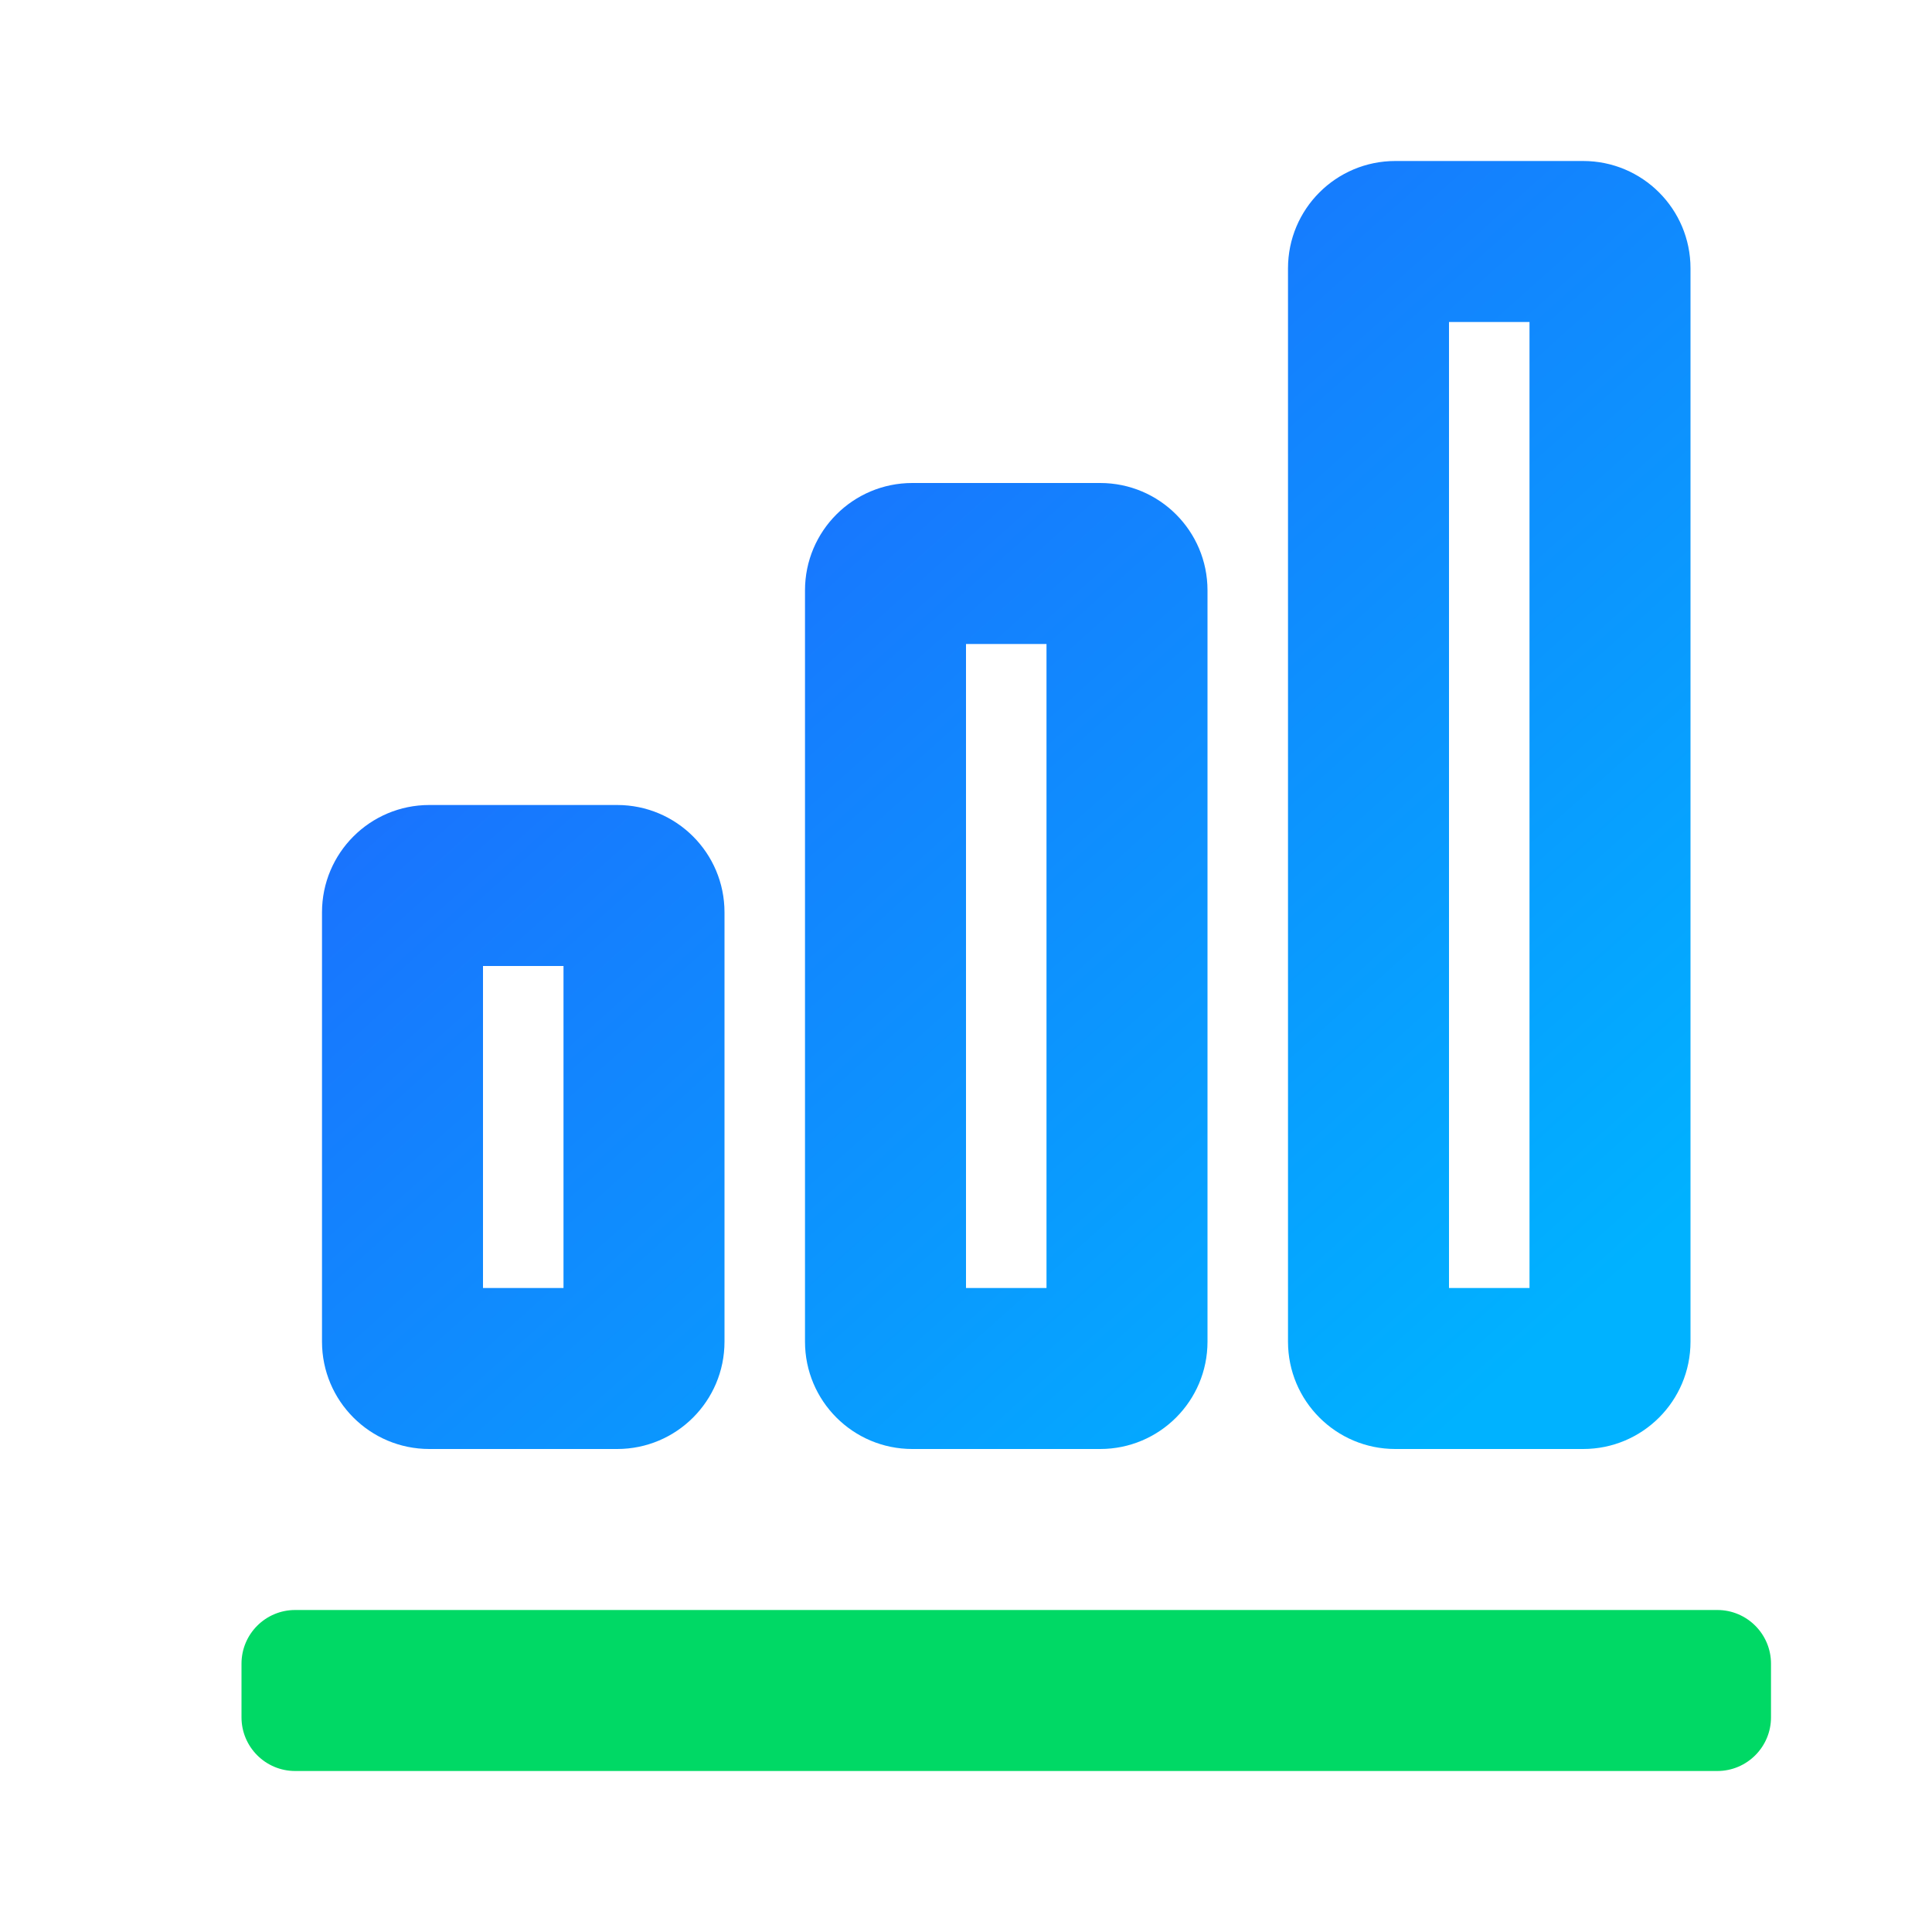
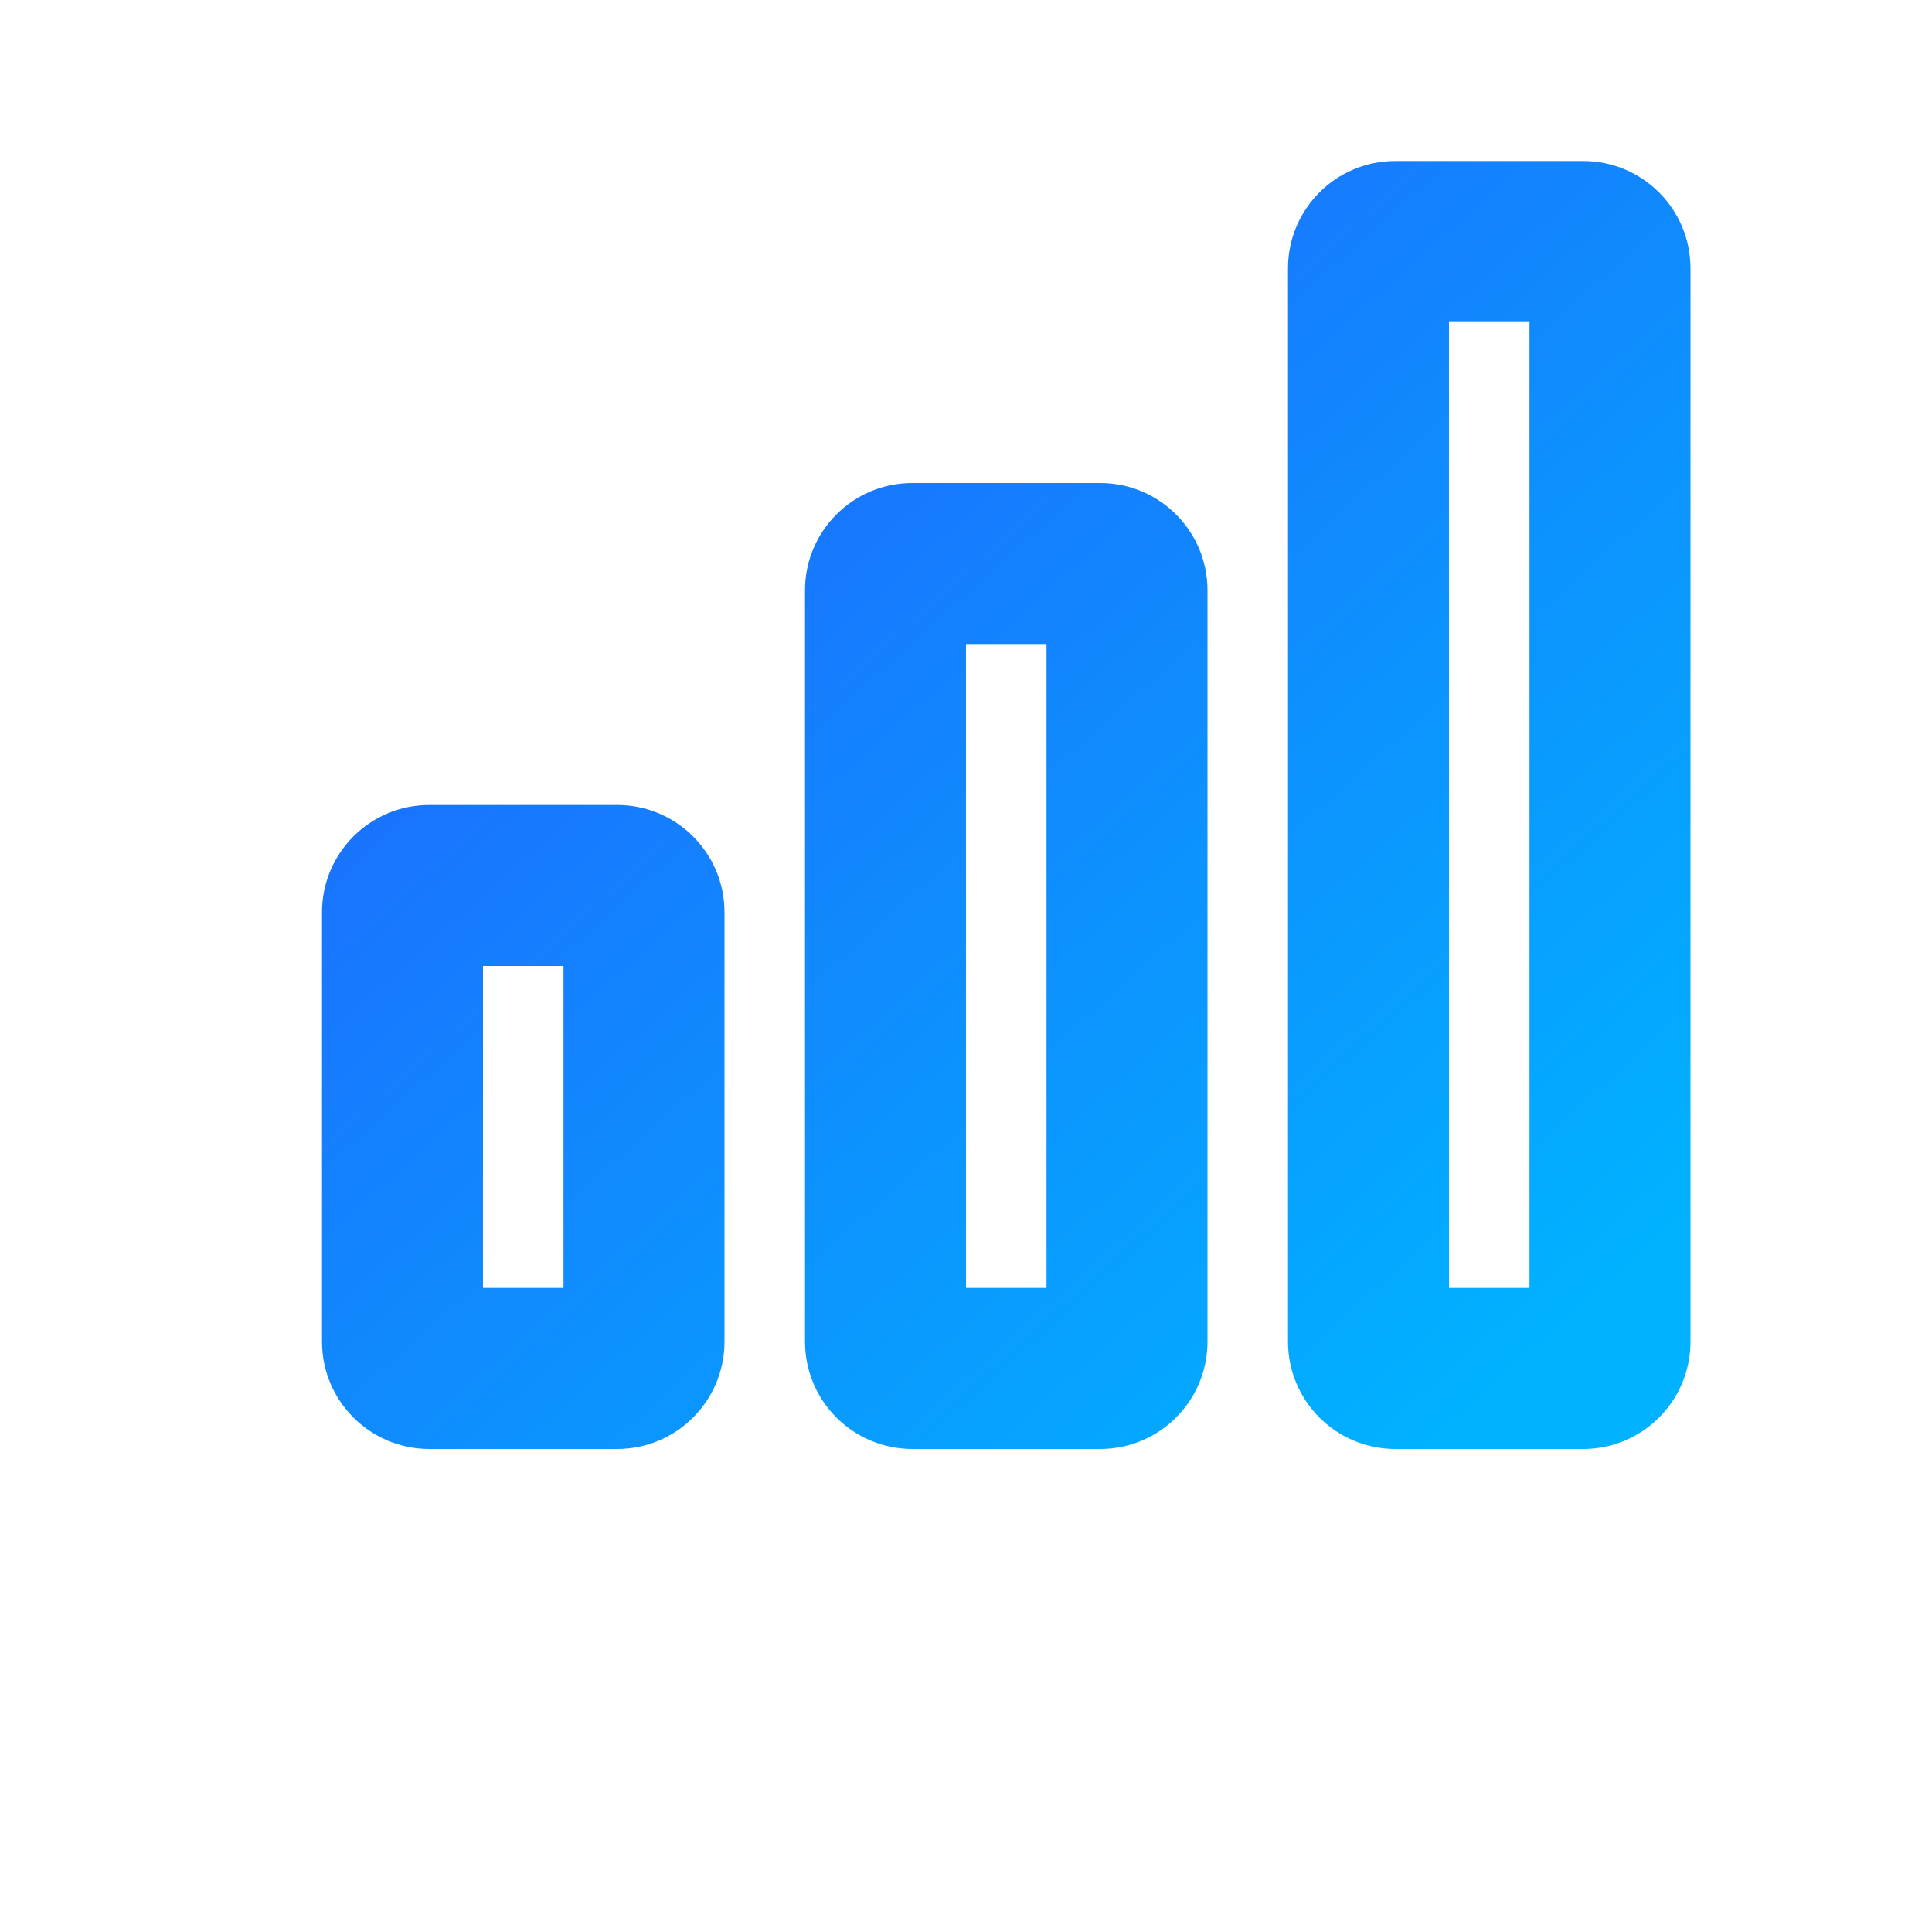
<svg xmlns="http://www.w3.org/2000/svg" fill="none" version="1.1" width="36" height="36" viewBox="0 0 36 36">
  <defs>
    <clipPath id="master_svg0_224_06076">
      <rect x="0" y="0" width="36" height="36" rx="0" />
    </clipPath>
    <linearGradient x1="0.898" y1="0.914" x2="0.102" y2="0.07" id="master_svg1_6_00060">
      <stop offset="0%" stop-color="#00B2FF" stop-opacity="1" />
      <stop offset="100%" stop-color="#2160FD" stop-opacity="1" />
    </linearGradient>
  </defs>
  <g clip-path="url(#master_svg0_224_06076)">
    <g>
-       <path d="M32,33L5.5,33C4.948,33,4.5,32.552,4.5,32L4.5,31C4.5,30.448,4.948,30,5.5,30L32,30C32.552,30,33,30.448,33,31L33,32C33,32.552,32.552,33,32,33Z" fill="#00D965" fill-opacity="1" />
-     </g>
+       </g>
    <g>
      <path d="M11.5,27L8,27C6.895,27,6,26.105,6,25L6,17C6,15.895,6.895,15,8,15L11.5,15C12.605,15,13.5,15.895,13.5,17L13.5,25C13.5,26.105,12.605,27,11.5,27ZM10.5,24L10.5,18L9,18L9,24L10.5,24ZM19.5,24L19.5,12L18,12L18,24L19.5,24ZM20.5,27L17,27C15.895,27,15,26.105,15,25L15,11C15,9.895,15.895,9,17,9L20.5,9C21.605,9,22.5,9.895,22.5,11L22.5,25C22.5,26.105,21.605,27,20.5,27ZM28.5,24L28.5,6L27,6L27,24L28.5,24ZM29.5,27L26,27C24.895,27,24,26.105,24,25L24,5C24,3.895,24.895,3,26,3L29.5,3C30.605,3,31.5,3.895,31.5,5L31.5,25C31.5,26.105,30.605,27,29.5,27Z" fill="url(#master_svg1_6_00060)" fill-opacity="1" />
    </g>
  </g>
</svg>